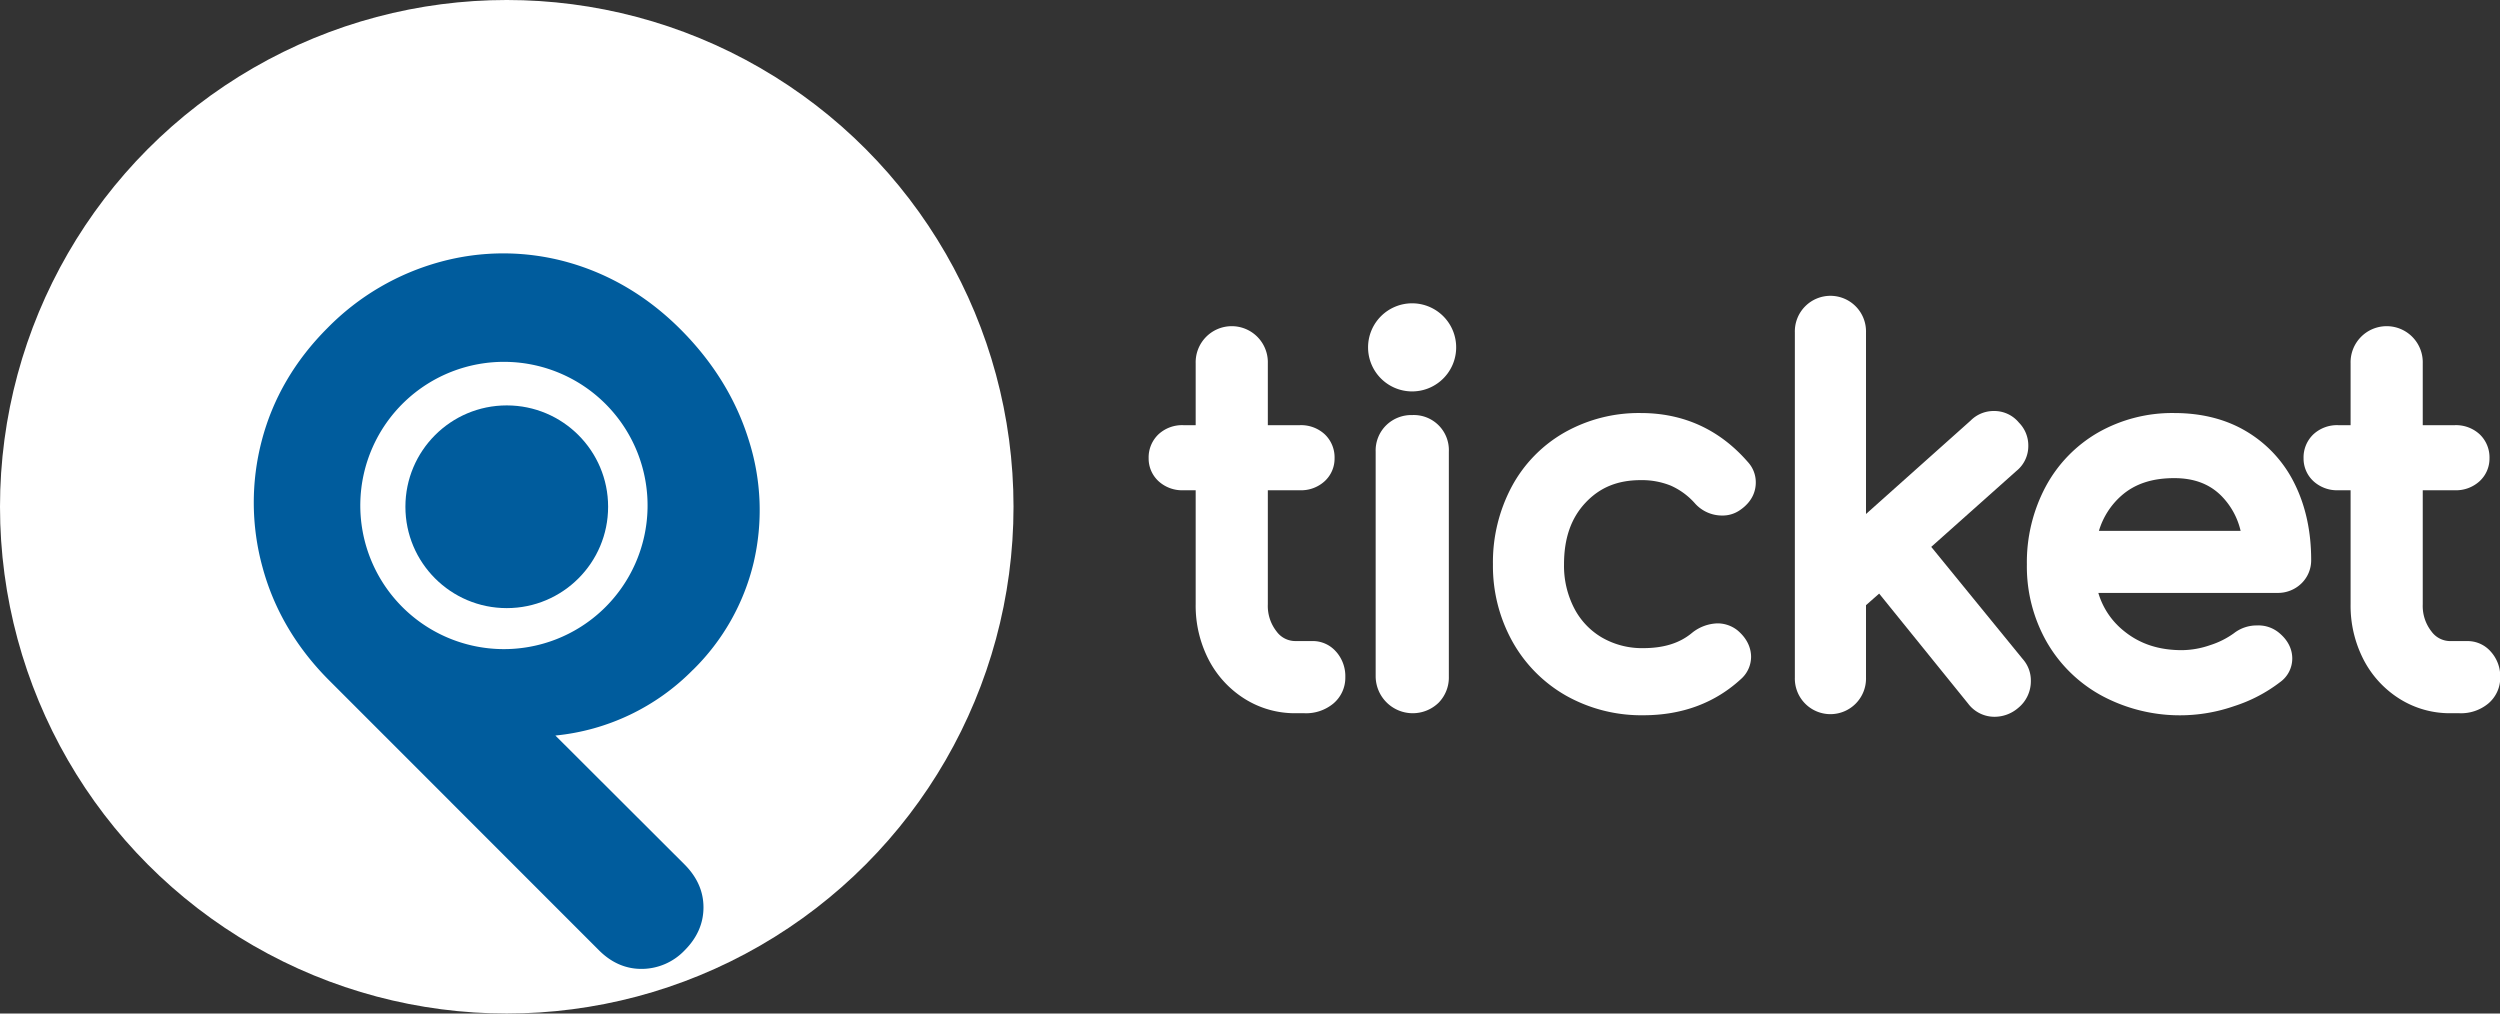
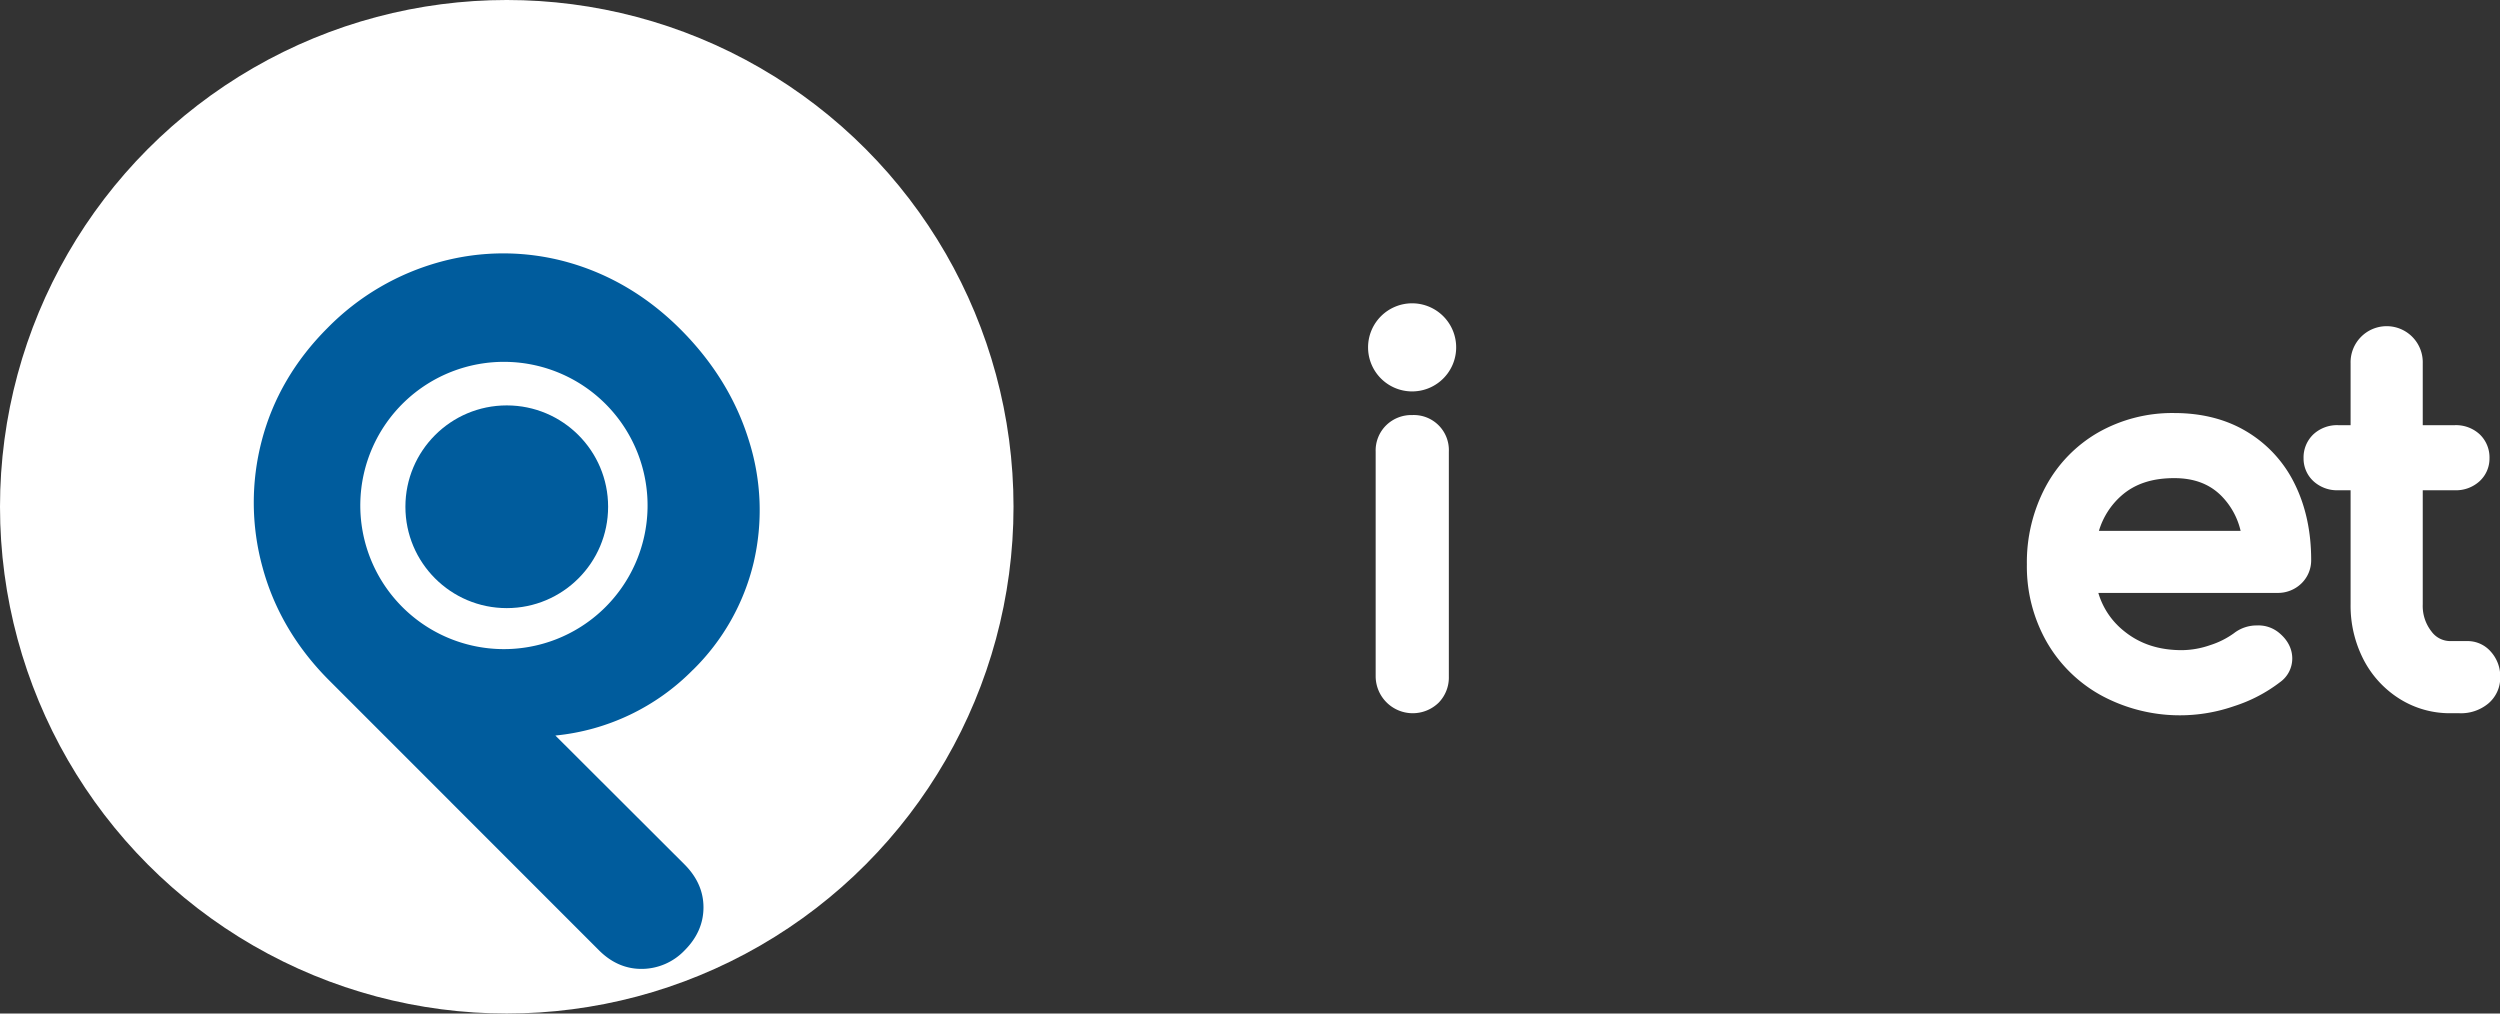
<svg xmlns="http://www.w3.org/2000/svg" viewBox="0 0 1048.82 425.2">
  <rect x="0" y="0" width="1048.82" height="425.2" fill="#333333" stroke="none" />
  <defs>
    <style>.cls-1{fill:#fff;}.cls-2{fill:#005c9d;}</style>
  </defs>
  <g id="Layer_2" data-name="Layer 2">
    <g id="Layer_1-2" data-name="Layer 1">
      <circle class="cls-1" cx="212.6" cy="212.6" r="212.6" />
      <path class="cls-2" d="M290.7,281.05a93.4,93.4,0,0,0,25.44-44.89,96.49,96.49,0,0,0-2-51.48c-5.3-17.16-14.95-32.81-28.66-46.53S255.78,114.93,238.13,110a100.27,100.27,0,0,0-53.47-.13h0a105,105,0,0,0-47.28,27.75c-13.63,13.63-22.89,29.47-27.52,47.08a102.33,102.33,0,0,0,.27,53.25c4.79,17.75,14.21,33.74,28,47.53L251.3,398.69c5.17,5.17,11.15,7.79,17.78,7.79h.44a25,25,0,0,0,17.7-7.78c5.24-5.24,7.9-11.28,7.91-18s-2.67-12.72-7.91-18L233,308.58a93.81,93.81,0,0,0,57.67-27.53Zm-80.57-8.74a60.26,60.26,0,1,1,61.53-58.95A60.26,60.26,0,0,1,210.13,272.31Z" />
      <circle class="cls-2" cx="212.6" cy="212.6" r="42.52" />
-       <path class="cls-1" d="M560.54,273.42a12.91,12.91,0,0,0-9.85-4.48h-7.21a9.73,9.73,0,0,1-7.94-4.05,17.28,17.28,0,0,1-3.65-11.35V205.68h13.5a14.65,14.65,0,0,0,10.29-3.75,12.87,12.87,0,0,0,4.21-9.7,13.34,13.34,0,0,0-4.21-10.11,14.65,14.65,0,0,0-10.29-3.75h-13.5v-26a15.14,15.14,0,1,0-30.27,0v26h-5.23a14.59,14.59,0,0,0-10.28,3.75,13.34,13.34,0,0,0-4.22,10.11,12.89,12.89,0,0,0,4.21,9.7,14.65,14.65,0,0,0,10.29,3.75h5.23v47.86a49.33,49.33,0,0,0,5.39,23.1,42.36,42.36,0,0,0,15.07,16.48,39.57,39.57,0,0,0,21.4,6.1h3.82a17.91,17.91,0,0,0,12-4,14.16,14.16,0,0,0,5.1-11.1,15.49,15.49,0,0,0-3.8-10.65Z" />
      <path class="cls-1" d="M592.48,127.25a18.48,18.48,0,0,0-13.07,31.6h0a18.48,18.48,0,1,0,13.07-31.6Z" />
      <path class="cls-1" d="M592.48,174.13a15.1,15.1,0,0,0-10.89,4.24,14.82,14.82,0,0,0-4.46,11.11v94.39a15.56,15.56,0,0,0,26.46,10.89,15.14,15.14,0,0,0,4.24-10.89V189.48a14.71,14.71,0,0,0-15.35-15.35Z" />
-       <path class="cls-1" d="M688.35,201.43a32.3,32.3,0,0,1,12.55,2.29,29.49,29.49,0,0,1,10,7.26,15.25,15.25,0,0,0,11.63,5.3,12.73,12.73,0,0,0,7.43-2.27c5.49-3.75,6.64-8.37,6.64-11.59a12.5,12.5,0,0,0-3.26-8.52c-11.87-13.68-27-20.62-45-20.62a63.35,63.35,0,0,0-31.94,8.13,57.35,57.35,0,0,0-22.2,22.77,67.38,67.38,0,0,0-7.87,32.6,65.17,65.17,0,0,0,8.1,32.23A59.3,59.3,0,0,0,657,291.84a64.44,64.44,0,0,0,32.37,8.23c16.39,0,30.27-5.19,41.27-15.43l.12-.11a12.49,12.49,0,0,0,3.87-8.93c0-2.9-1-7.17-5.64-11.1l-.2-.16a13.47,13.47,0,0,0-8.23-2.82,17.78,17.78,0,0,0-10.54,3.85l-.21.17c-5.15,4.29-11.83,6.37-20.44,6.37a33.56,33.56,0,0,1-17.31-4.45,30.4,30.4,0,0,1-11.66-12.33,38.75,38.75,0,0,1-4.25-18.35c0-10.93,2.93-19.39,9-25.86S678.69,201.43,688.35,201.43Z" />
-       <path class="cls-1" d="M810.21,229.43l35.72-31.84a13.39,13.39,0,0,0,5-10.66,13.56,13.56,0,0,0-3.92-9.61,13.38,13.38,0,0,0-10.58-4.89,13.57,13.57,0,0,0-9.68,4l-43.91,39.21V139.42a14.93,14.93,0,1,0-29.85,0V284.29a14.93,14.93,0,1,0,29.85,0v-30.4l5.52-4.86,37.31,46.14a13.8,13.8,0,0,0,11.19,5.54,15.17,15.17,0,0,0,9.62-3.54l.07-.06A14.42,14.42,0,0,0,852,285.78a13.55,13.55,0,0,0-3.43-9.32Z" />
      <path class="cls-1" d="M942.7,181.15c-8.61-5.22-18.89-7.87-30.56-7.87a62.88,62.88,0,0,0-31.86,8.14,57.63,57.63,0,0,0-22.08,22.76,67.49,67.49,0,0,0-7.87,32.6,64,64,0,0,0,8.36,32.6A59.19,59.19,0,0,0,882,292a69.31,69.31,0,0,0,55.27,4.25,63.37,63.37,0,0,0,19.25-10.05,12.17,12.17,0,0,0,5.15-9.95c0-2.79-.94-6.89-5.38-10.63a13.51,13.51,0,0,0-9.33-3.23,15.49,15.49,0,0,0-9.78,3.28,35.39,35.39,0,0,1-10,5,36.9,36.9,0,0,1-11.8,2.09c-9.76,0-17.73-2.65-24.39-8.09a32,32,0,0,1-10.68-15.93h75a14.1,14.1,0,0,0,10.14-3.92h0a13.48,13.48,0,0,0,4.15-9.95c0-11.82-2.3-22.48-6.83-31.7A52.2,52.2,0,0,0,942.7,181.15ZM940,222.7H880.56A31.75,31.75,0,0,1,890,207.94c5.63-4.95,12.87-7.35,22.14-7.35,8.17,0,14.56,2.35,19.53,7.19A30.82,30.82,0,0,1,940,222.7Z" />
      <path class="cls-1" d="M1045,273.43h0a12.91,12.91,0,0,0-9.84-4.48H1028a9.73,9.73,0,0,1-7.94-4.05,17.28,17.28,0,0,1-3.65-11.35V205.68h13.5a14.65,14.65,0,0,0,10.29-3.75,12.87,12.87,0,0,0,4.21-9.7,13.34,13.34,0,0,0-4.21-10.11,14.65,14.65,0,0,0-10.29-3.75h-13.5v-26a15.14,15.14,0,1,0-30.27,0v26h-5.23a14.61,14.61,0,0,0-10.28,3.75,13.34,13.34,0,0,0-4.22,10.11,12.89,12.89,0,0,0,4.21,9.7,14.65,14.65,0,0,0,10.29,3.75h5.23v47.86a49.33,49.33,0,0,0,5.39,23.1,42.36,42.36,0,0,0,15.07,16.48,39.57,39.57,0,0,0,21.4,6.1h3.82a17.91,17.91,0,0,0,12-4,14.16,14.16,0,0,0,5.1-11.1A15.49,15.49,0,0,0,1045,273.43Z" />
    </g>
  </g>
</svg>